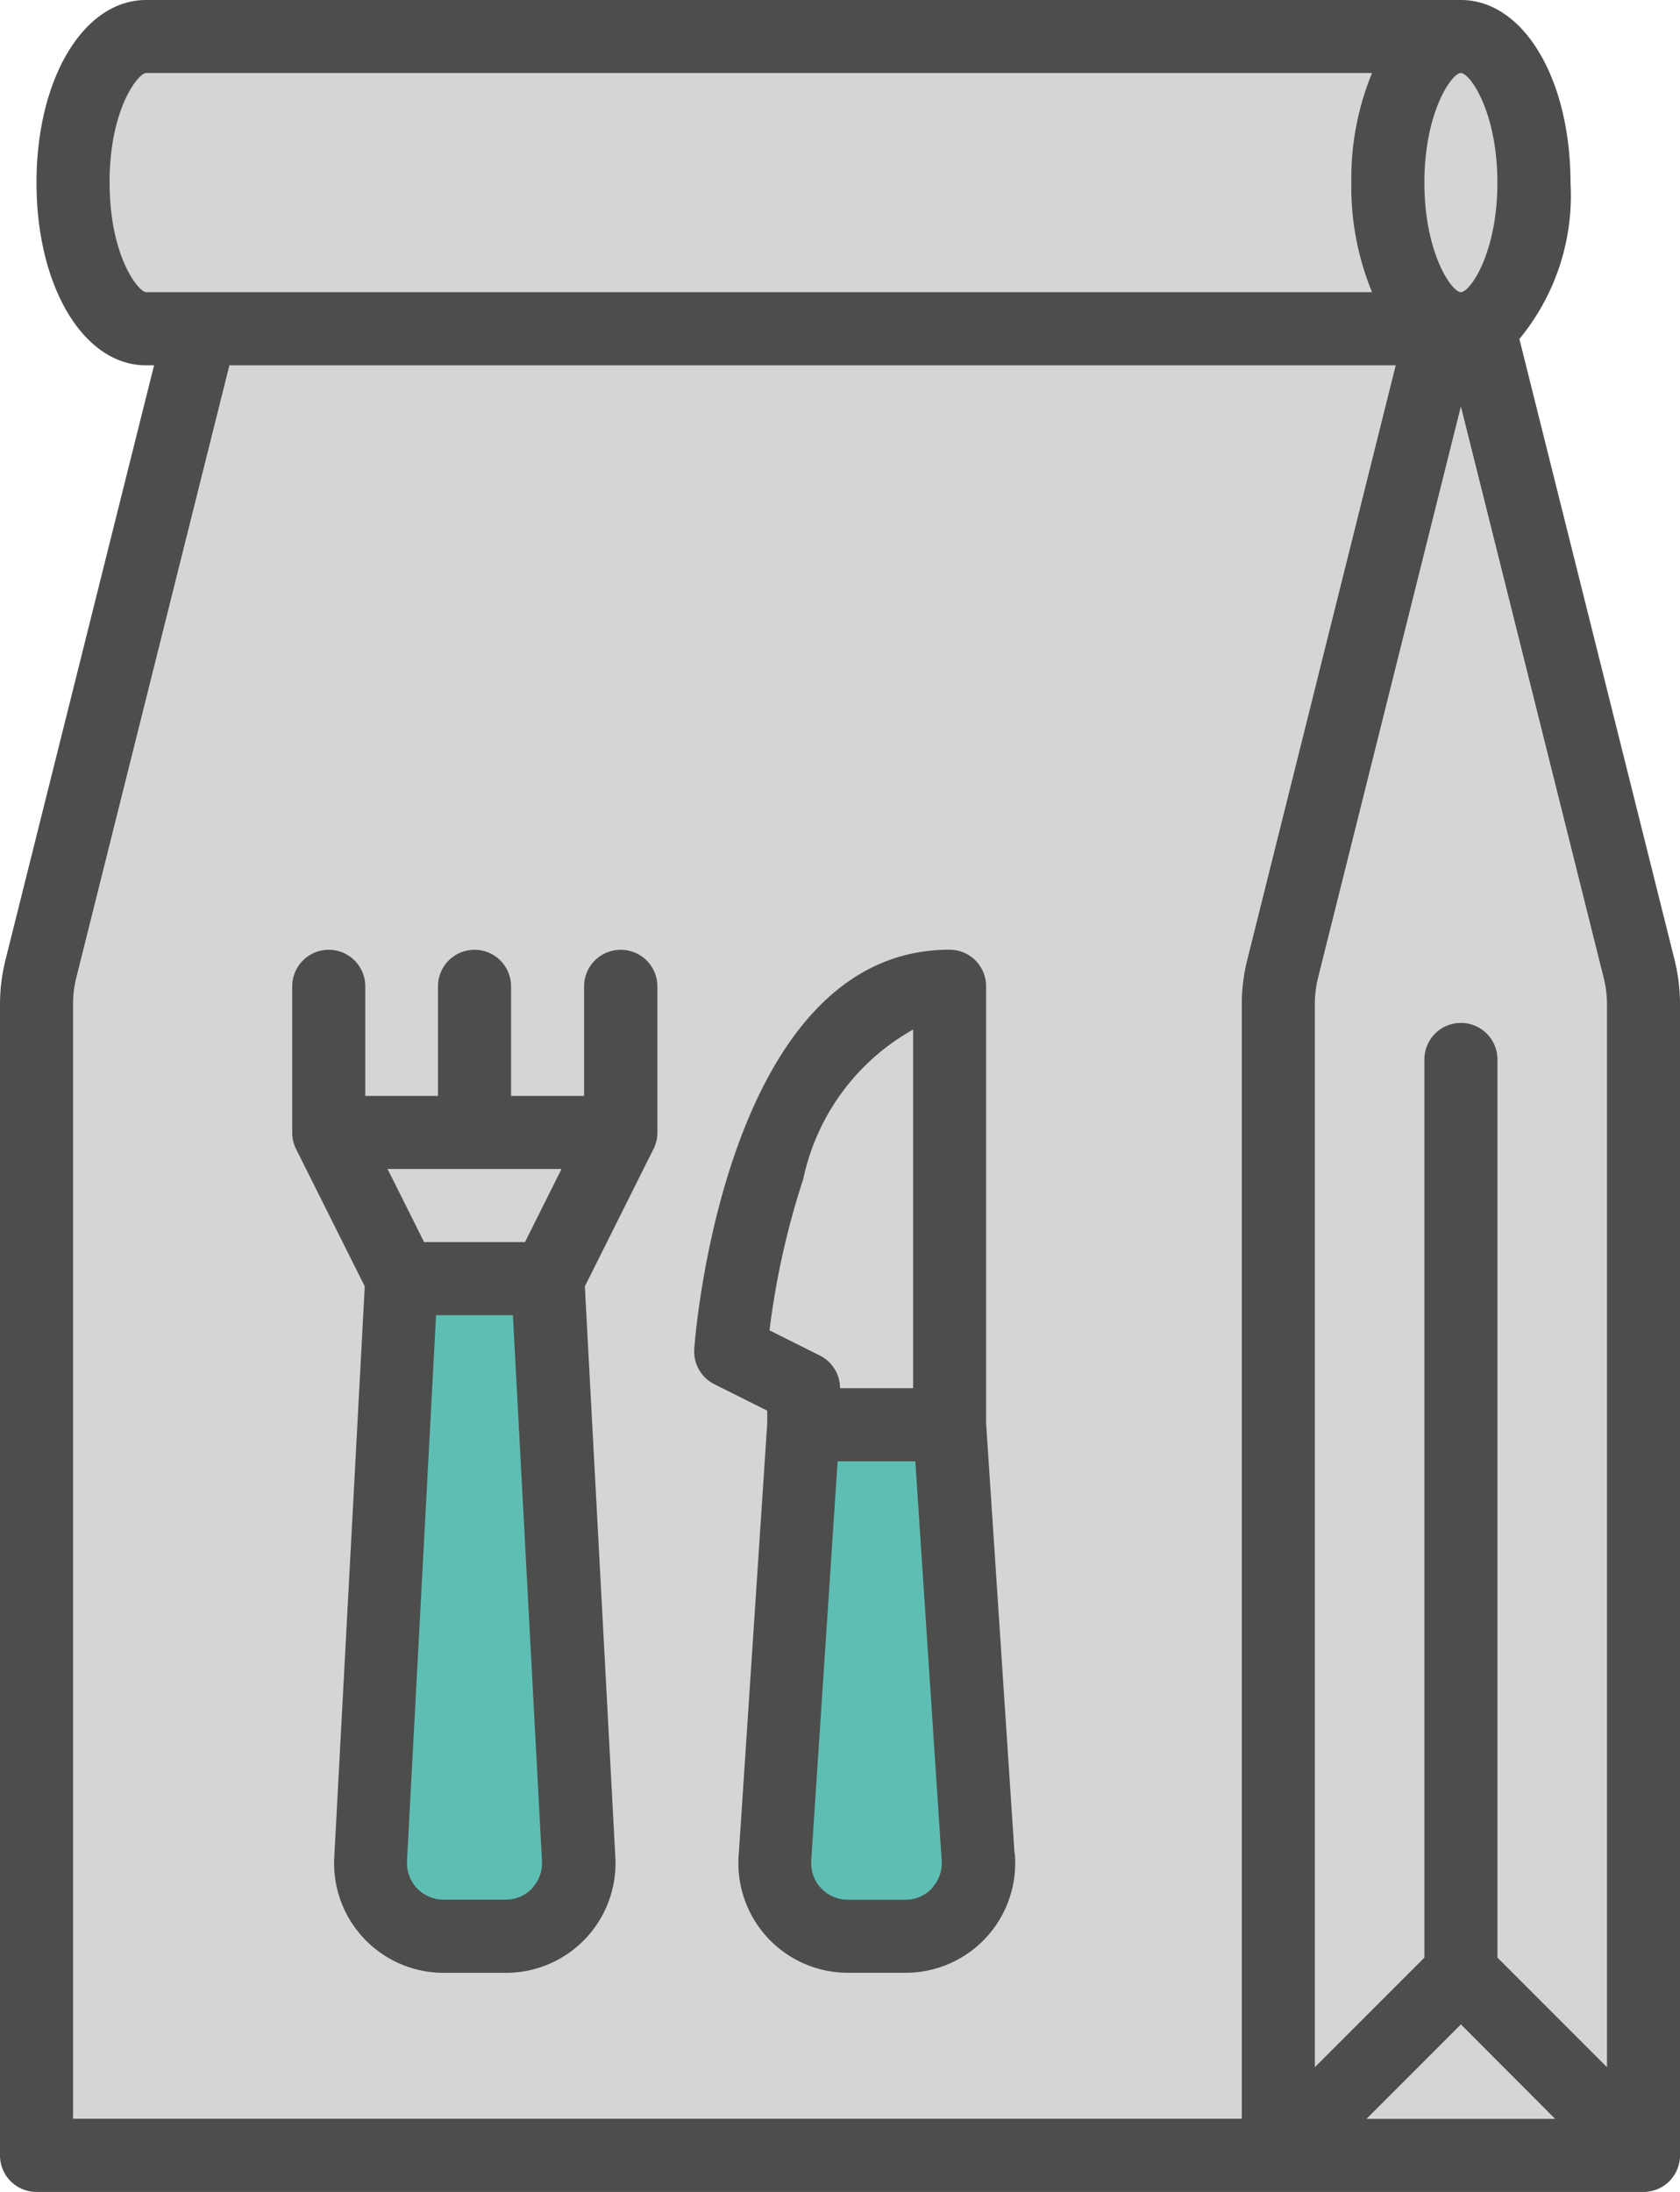
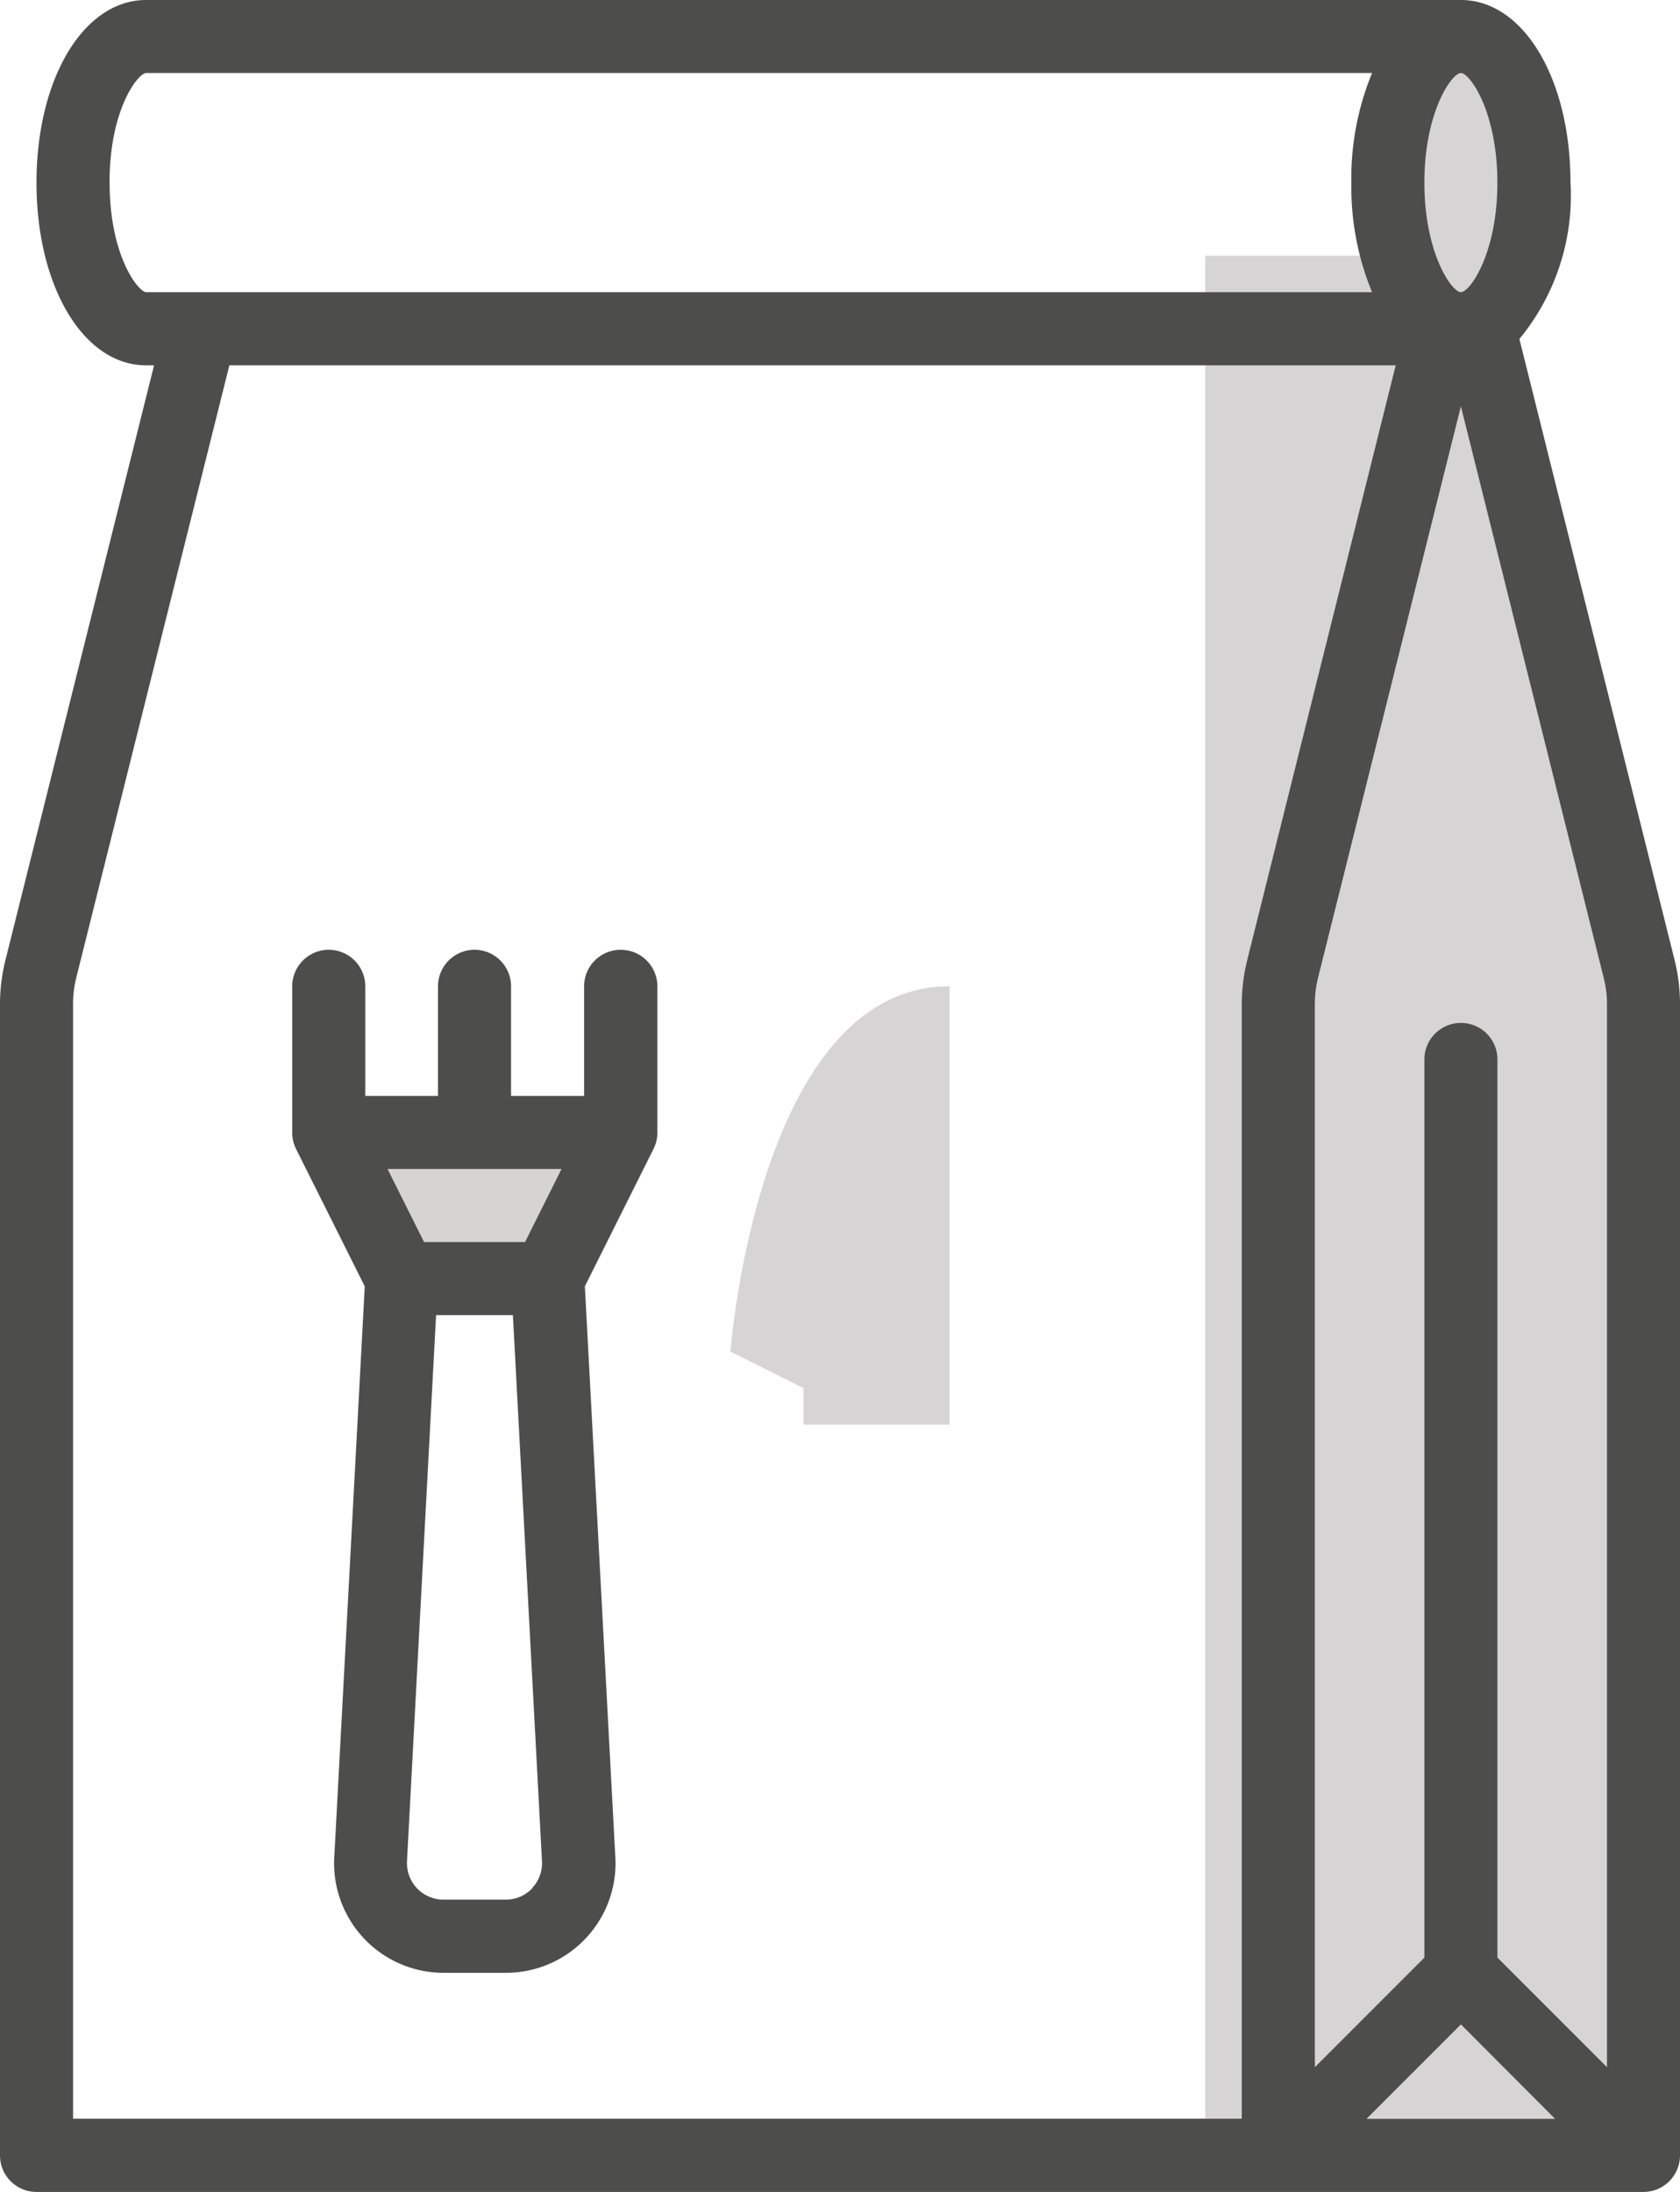
<svg xmlns="http://www.w3.org/2000/svg" width="28.952" height="37.764" viewBox="0 0 28.952 37.764">
  <g transform="translate(0)">
    <g transform="translate(0 0)">
      <path d="M529.4,145.029V112.3h4.406l3.072,12.287a2.542,2.542,0,0,1,.075.61v19.831H529.4Z" transform="translate(-508.63 -107.894)" fill="#d6d4d4" />
-       <path d="M37.44,145.039H16.04V125.208a2.545,2.545,0,0,1,.075-.61l3.072-12.287h21.4L37.514,124.6a2.545,2.545,0,0,0-.075.61v19.831Z" transform="translate(-15.411 -107.904)" fill="#d6d4d4" />
      <path d="M149.415,497.32l-1.259,2.518h-2.518l-1.259-2.518Z" transform="translate(-138.715 -477.808)" fill="#d6d4d2" />
-       <path d="M165.139,572.809h-1.073a1.259,1.259,0,0,1-1.255-1.349l.533-9.981h2.518l.533,9.981a1.259,1.259,0,0,1-1.255,1.349Z" transform="translate(-156.42 -539.451)" fill="#5fbeb4" />
      <path d="M322.109,440.7v-.629l-1.259-.629s.472-6.294,3.777-6.294V440.7Z" transform="translate(-308.262 -416.156)" fill="#d6d4d4" />
-       <path d="M342.514,634.462h-.994a1.259,1.259,0,0,1-1.253-1.384l.491-7.428h2.518l.491,7.428a1.259,1.259,0,0,1-1.253,1.384Z" transform="translate(-326.911 -601.104)" fill="#5fbeb4" />
-       <path d="M33.339,16.04c-.7,0-1.259,1.127-1.259,2.518s.563,2.518,1.259,2.518H56V16.04Z" transform="translate(-30.821 -15.411)" fill="#d6d4d4" />
      <path d="M612.128,18.558c0,1.39-.563,2.518-1.259,2.518s-1.259-1.127-1.259-2.518.563-2.518,1.259-2.518S612.128,17.167,612.128,18.558Z" transform="translate(-585.693 -15.411)" fill="#d6d4d4" />
      <path d="M561.49,869.437l3.147-3.147,3.147,3.147Z" transform="translate(-539.461 -832.302)" fill="#d6d4d4" />
      <path d="M28.859,16.54l-2.675-10.7a3.879,3.879,0,0,0,.881-2.691C27.064,1.353,26.253,0,25.176,0H2.518C1.441,0,.629,1.353.629,3.147s.812,3.147,1.888,3.147h.138L.094,16.54A3.146,3.146,0,0,0,0,17.3V37.135a.629.629,0,0,0,.629.629H28.323a.63.63,0,0,0,.629-.629V17.3a3.148,3.148,0,0,0-.094-.763Zm-1.165.763h0V35.615l-1.888-1.888V18.253a.629.629,0,1,0-1.259,0V33.727l-1.888,1.888V17.3a1.9,1.9,0,0,1,.056-.458L25.176,7l2.461,9.845A1.879,1.879,0,0,1,27.694,17.3ZM25.176,34.877h0L26.8,36.505H23.549l1.628-1.628Zm.629-31.731h0c0,1.219-.473,1.888-.629,1.888s-.629-.669-.629-1.888.473-1.888.629-1.888S25.805,1.928,25.805,3.147Zm-23.917,0h0c0-1.281.5-1.888.629-1.888H23.645a4.771,4.771,0,0,0-.357,1.888,4.768,4.768,0,0,0,.357,1.888H2.518c-.125,0-.629-.607-.629-1.888ZM1.259,17.3h0a1.878,1.878,0,0,1,.056-.458L3.953,6.294h20.1L21.494,16.54a3.148,3.148,0,0,0-.094.763v19.2H1.259V17.3Z" transform="translate(0 0)" fill="#4d4d4c" />
      <path d="M134,417.1a.629.629,0,0,0-.629.629v1.888h-1.259v-1.888a.629.629,0,1,0-1.259,0v1.888H129.6v-1.888a.629.629,0,1,0-1.259,0v2.518h0a.627.627,0,0,0,.065.282l1.185,2.369-.524,9.81a1.888,1.888,0,0,0,1.884,2.017h1.073a1.888,1.888,0,0,0,1.884-2.017l-.524-9.81,1.184-2.369a.628.628,0,0,0,.066-.282h0v-2.518a.63.63,0,0,0-.629-.629Zm-1.018,3.776h0l-.629,1.259h-1.74l-.629-1.259Zm-.5,12.388h0a.625.625,0,0,1-.461.2h-1.073a.629.629,0,0,1-.628-.674v-.011l.5-9.385h1.324l.5,9.385v.011a.625.625,0,0,1-.167.474Z" transform="translate(-123.305 -400.736)" fill="#4d4d4c" />
-       <path d="M310.34,432.659l-.489-7.4v-7.532a.63.63,0,0,0-.629-.629c-3.844,0-4.383,6.6-4.4,6.876a.629.629,0,0,0,.346.61l.911.456v.22l-.489,7.4a1.888,1.888,0,0,0,1.88,2.064h.994a1.888,1.888,0,0,0,1.88-2.064h0Zm-3.642-11.6h0a3.859,3.859,0,0,1,1.895-2.585v6.179h-1.259a.63.63,0,0,0-.348-.563l-.868-.434a13.852,13.852,0,0,1,.579-2.6h0Zm2.23,12.2h0a.625.625,0,0,1-.467.207h-.994a.63.63,0,0,1-.627-.693c0-.007,0-.014,0-.021l.452-6.84h1.339l.452,6.84c0,.007,0,.014,0,.021a.622.622,0,0,1-.16.485h0Z" transform="translate(-292.857 -400.736)" fill="#4d4d4c" />
    </g>
  </g>
</svg>